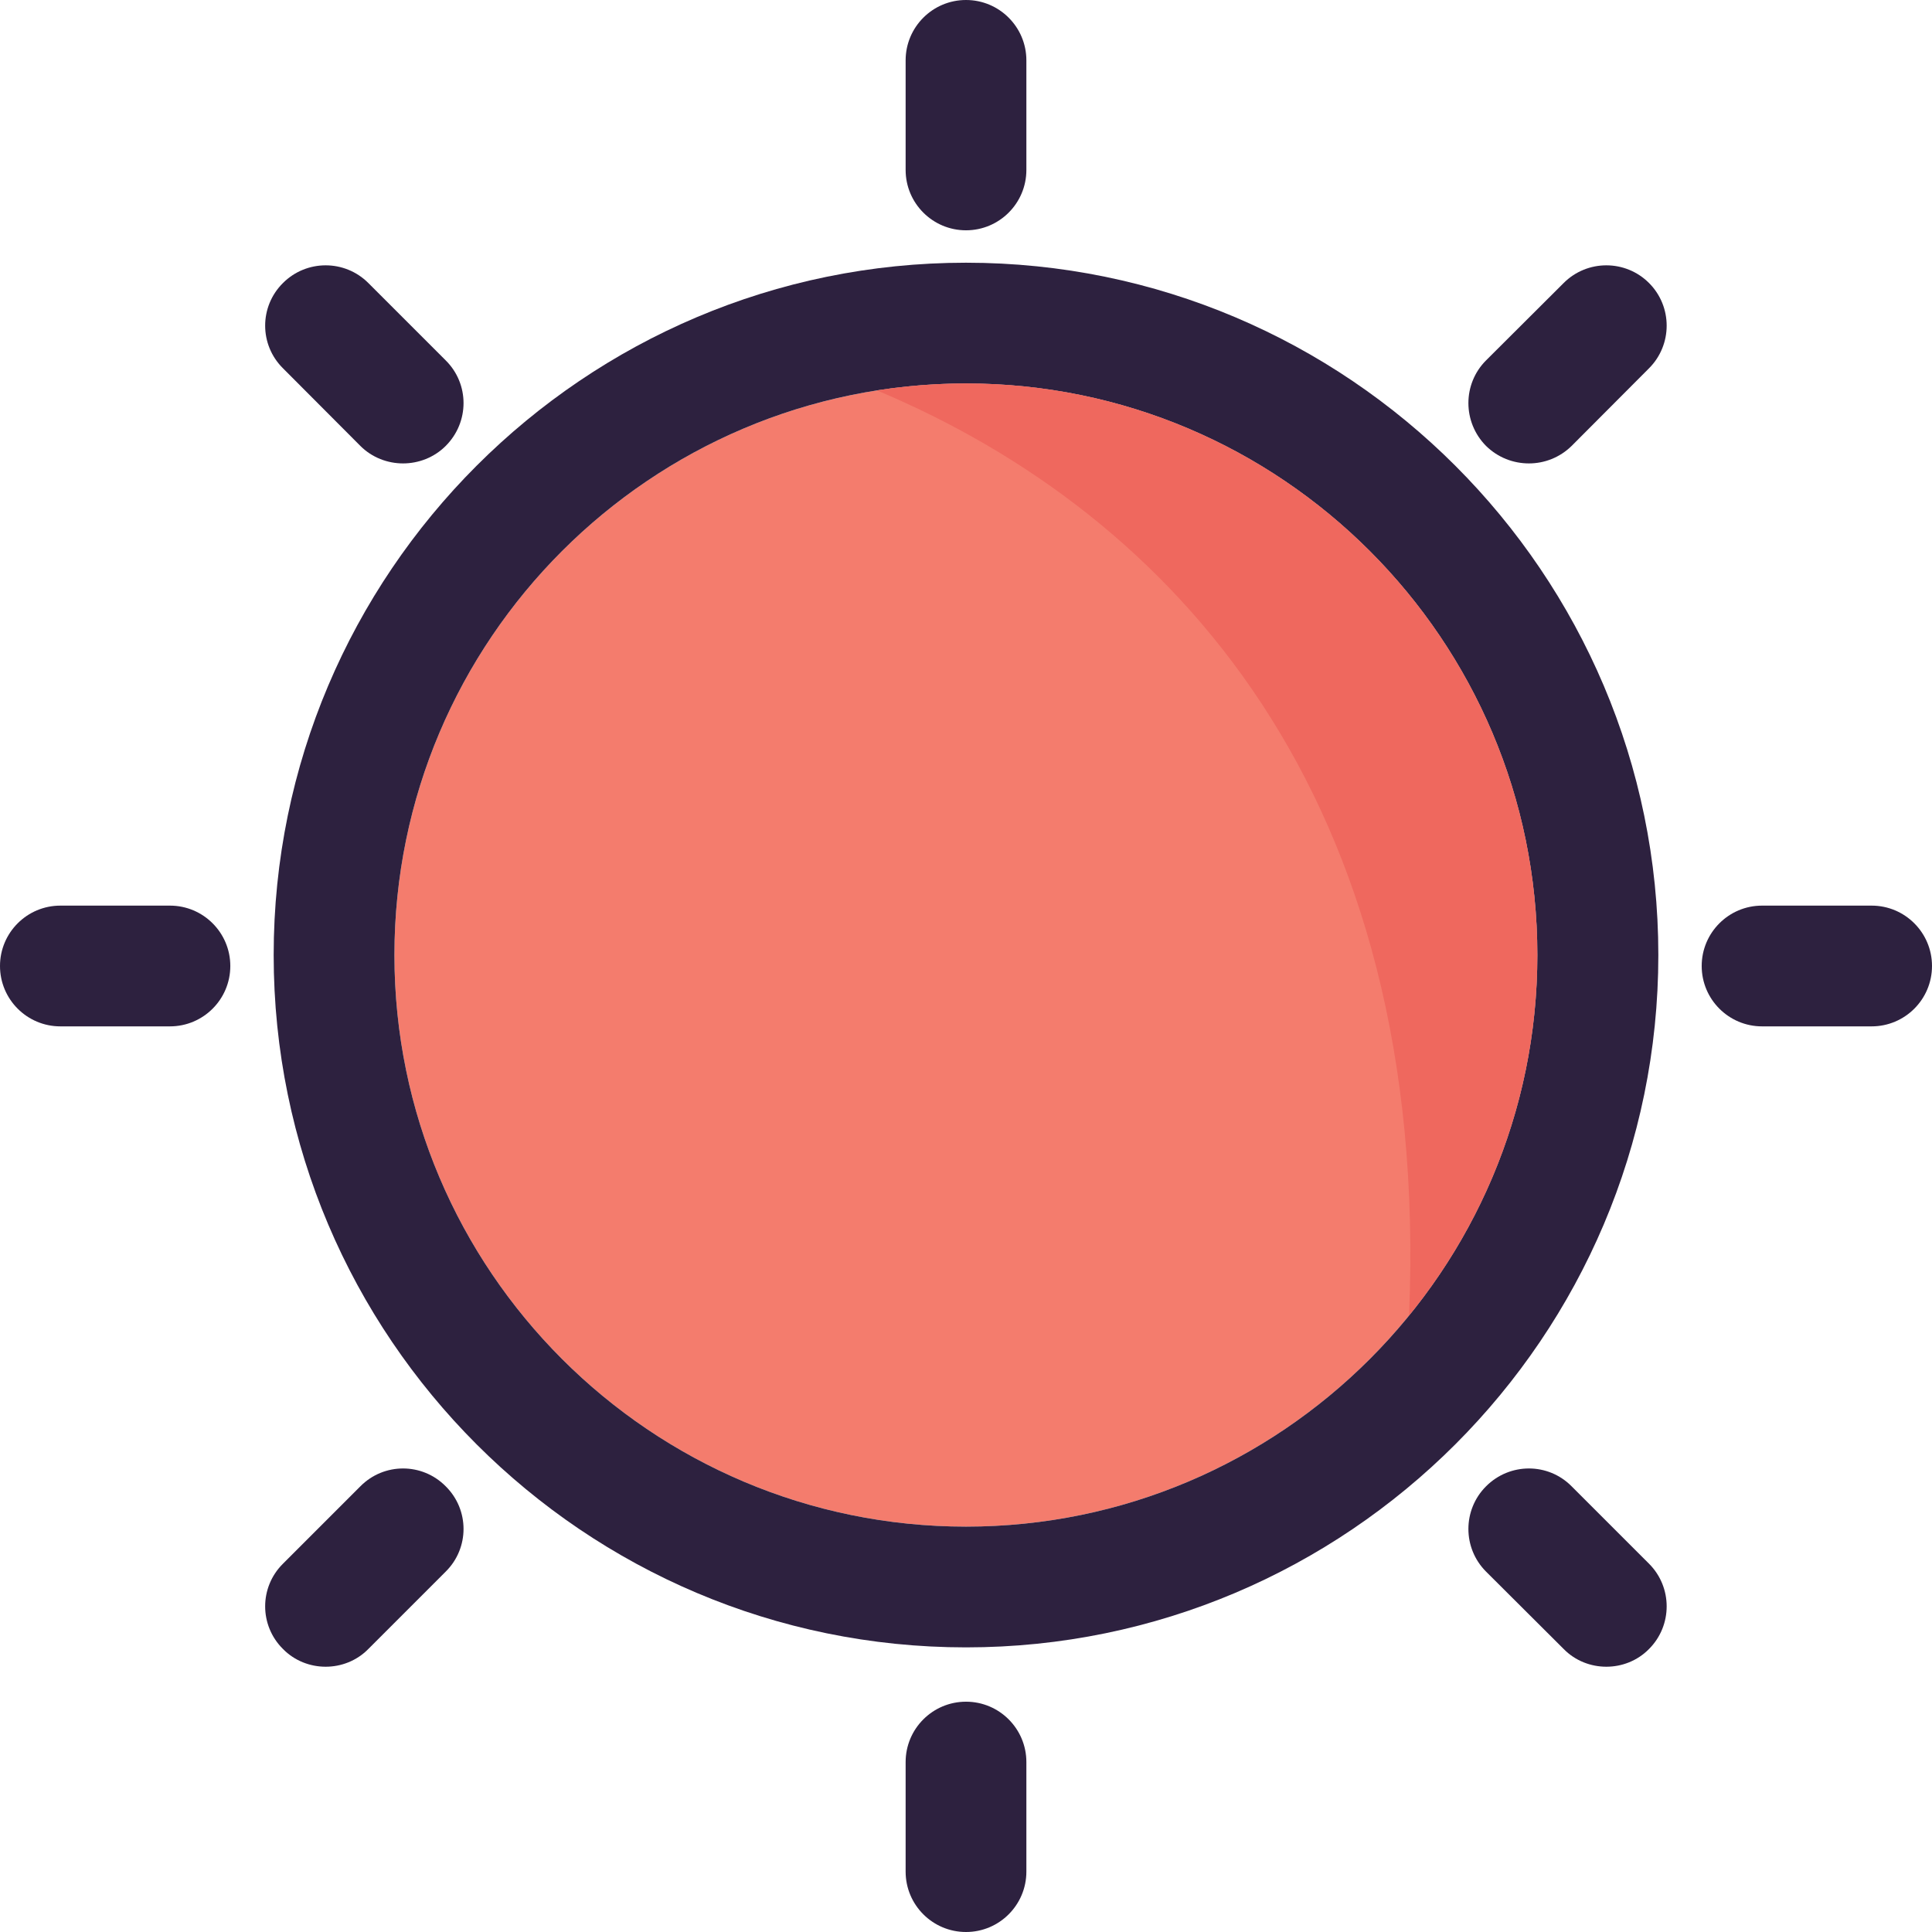
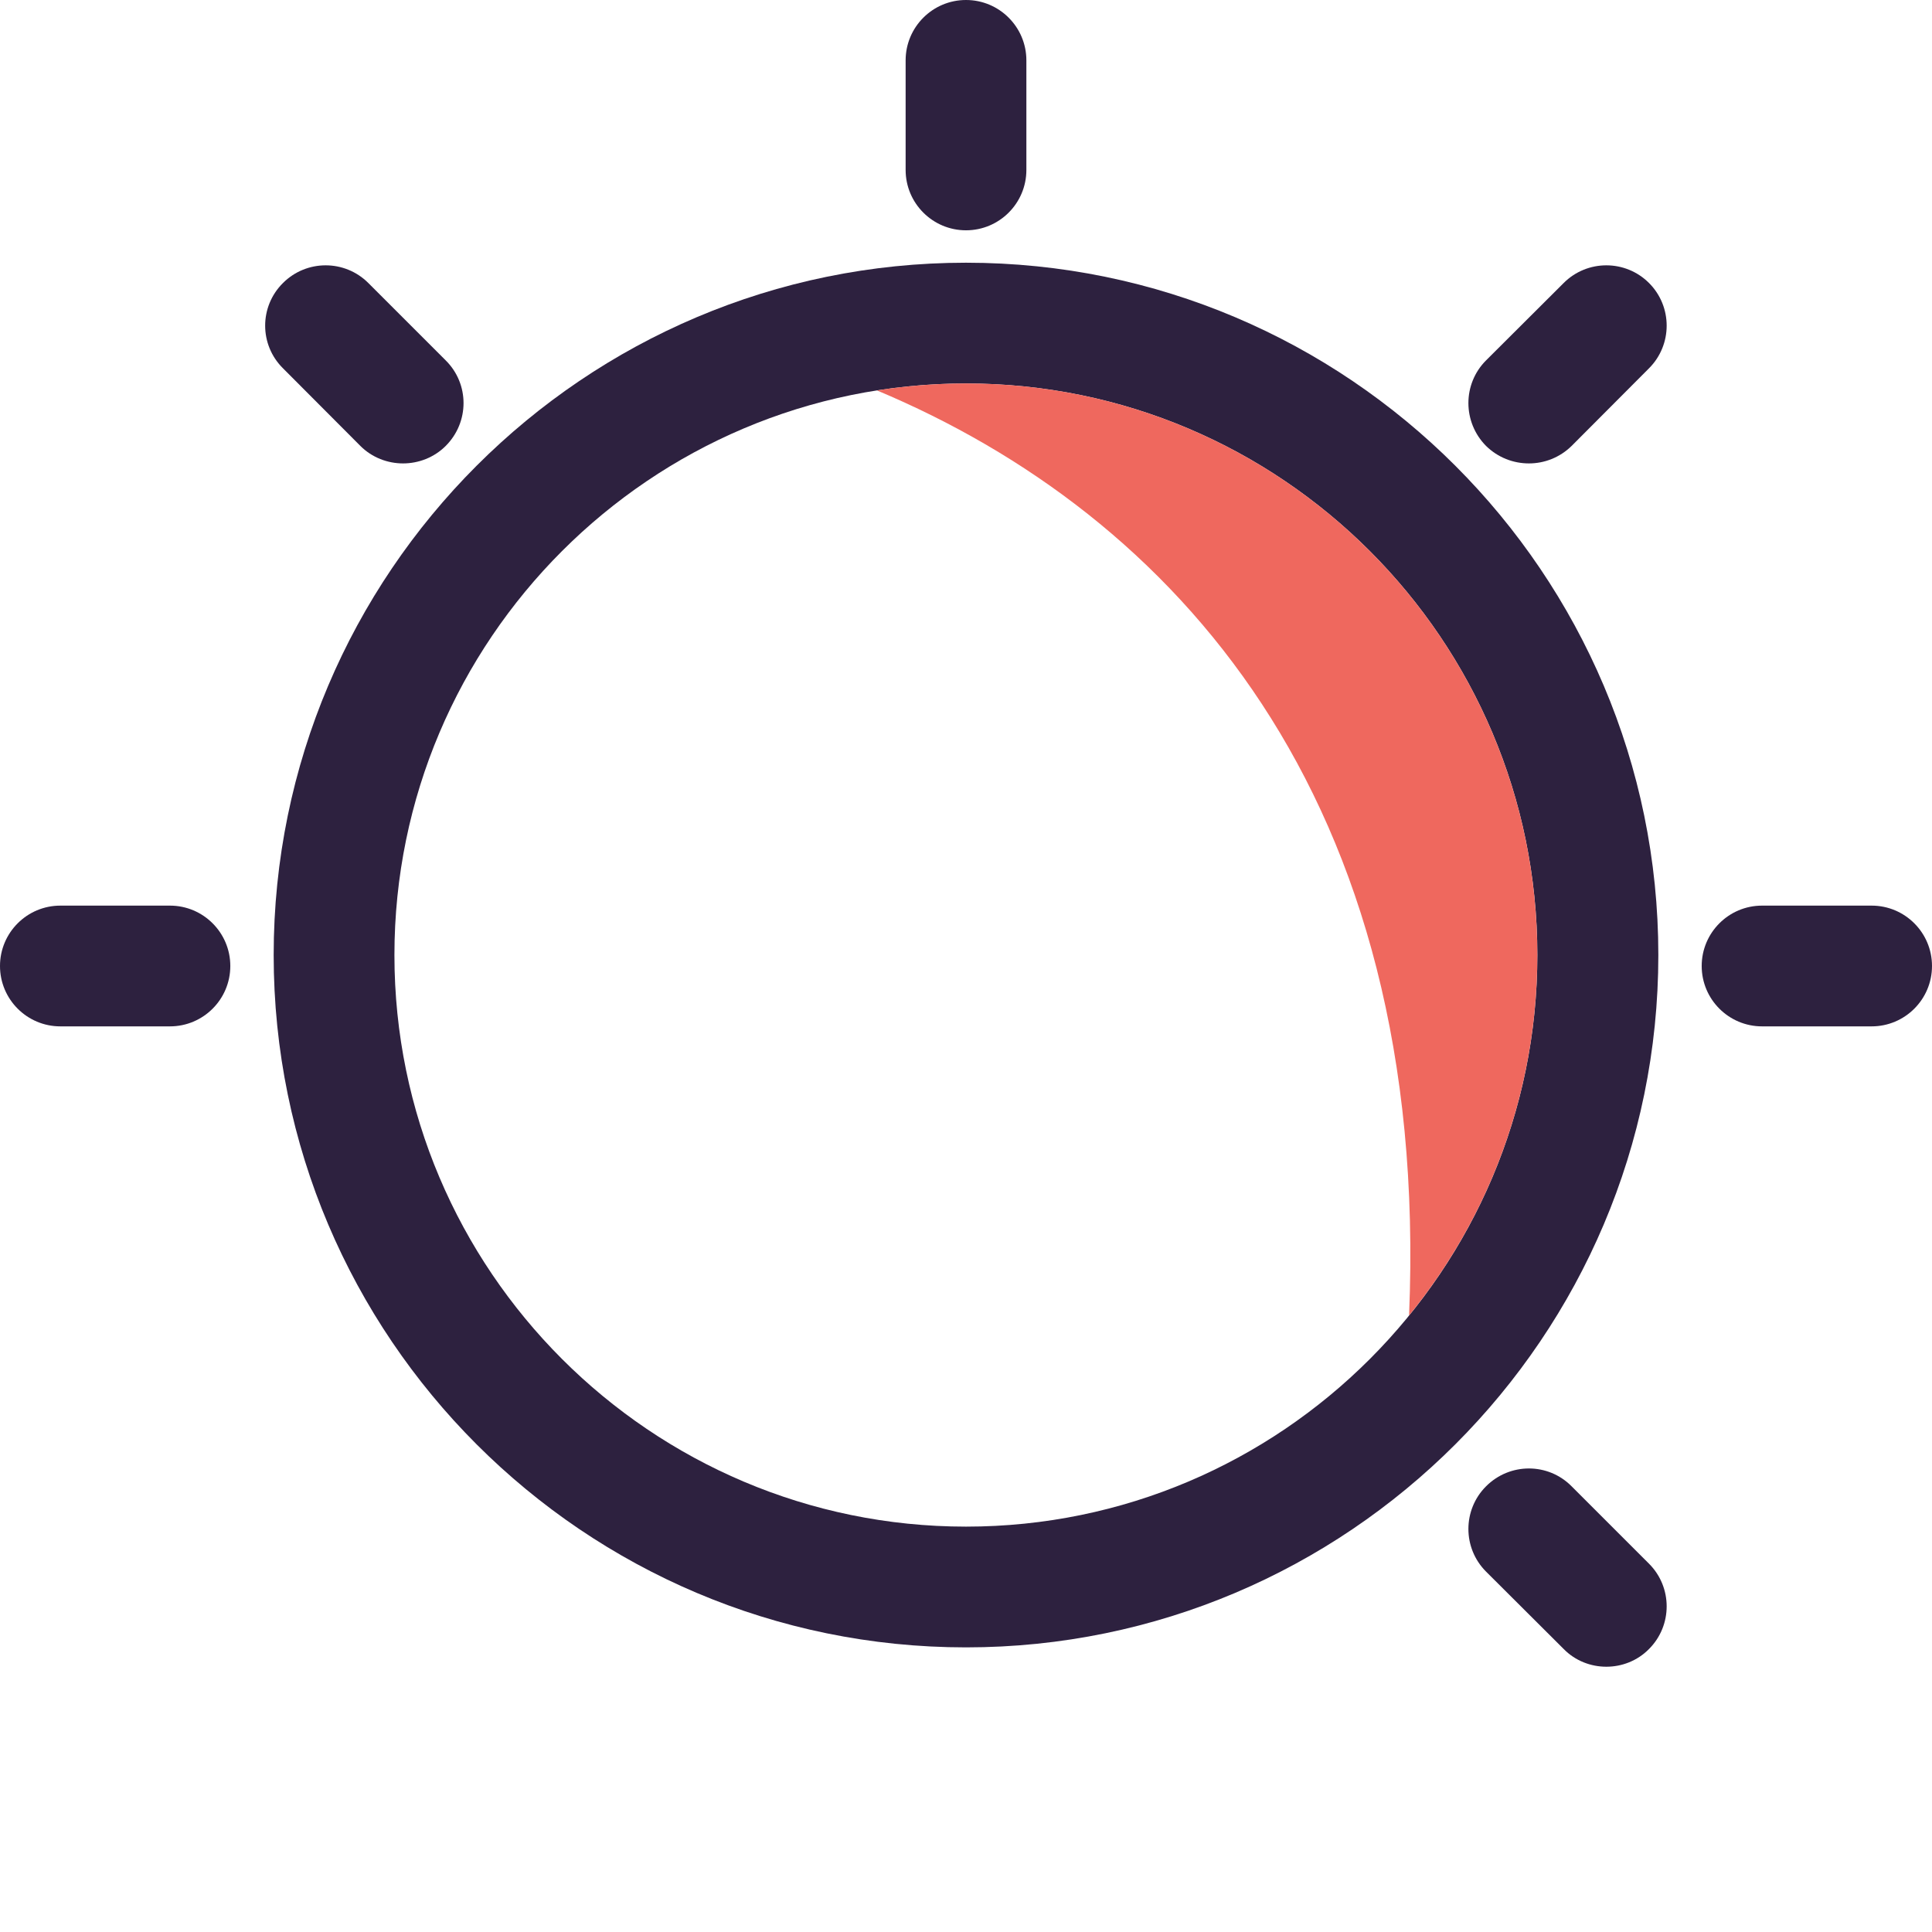
<svg xmlns="http://www.w3.org/2000/svg" height="800px" width="800px" version="1.1" id="Layer_1" viewBox="0 0 248.941 248.941" xml:space="preserve">
  <g>
    <g>
      <g>
        <g id="XMLID_17_">
          <g>
-             <path style="fill:#F47C6D;" d="M124.471,49.41c40.609,0,73.619,33.04,73.619,73.649s-33.01,73.649-73.619,73.649       s-73.649-33.04-73.649-73.649S83.861,49.41,124.471,49.41z" />
            <path style="fill:#2D213F;" d="M241.162,116.691c4.295,0,7.779,3.484,7.779,7.779s-3.484,7.779-7.779,7.779h-14.117       c-4.295,0-7.779-3.484-7.779-7.779c0-4.295,3.484-7.779,7.779-7.779C227.045,116.691,241.162,116.691,241.162,116.691z" />
            <path style="fill:#2D213F;" d="M124.471,33.851c49.17,0,89.208,40.008,89.208,89.208s-40.038,89.208-89.208,89.208       c-49.2,0-89.208-40.008-89.208-89.208S75.271,33.851,124.471,33.851z M198.09,123.059c0-40.609-33.01-73.649-73.619-73.649       s-73.649,33.04-73.649,73.649s33.04,73.649,73.649,73.649S198.09,163.668,198.09,123.059z" />
            <path style="fill:#2D213F;" d="M212.477,36.464c3.034,3.034,3.034,7.96,0,10.993l-9.972,10.002       c-1.532,1.502-3.514,2.253-5.497,2.253c-2.012,0-3.995-0.751-5.527-2.253c-3.034-3.064-3.034-7.99,0-11.023l10.002-9.972       C204.518,33.43,209.443,33.43,212.477,36.464z" />
            <path style="fill:#2D213F;" d="M212.477,201.484c3.034,3.034,3.034,7.96,0,10.993c-1.502,1.532-3.514,2.283-5.497,2.283       c-1.982,0-3.995-0.751-5.497-2.283l-10.002-9.972c-3.034-3.034-3.034-7.96,0-10.993c3.064-3.064,7.99-3.064,11.023,0       L212.477,201.484z" />
-             <path style="fill:#2D213F;" d="M132.25,227.045v14.117c0,4.295-3.484,7.779-7.779,7.779c-4.295,0-7.779-3.484-7.779-7.779       v-14.117c0-4.295,3.484-7.779,7.779-7.779C128.766,219.265,132.25,222.75,132.25,227.045z" />
            <path style="fill:#2D213F;" d="M132.25,7.779v14.117c0,4.295-3.484,7.779-7.779,7.779c-4.295,0-7.779-3.484-7.779-7.779V7.779       c0-4.295,3.484-7.779,7.779-7.779C128.766,0,132.25,3.484,132.25,7.779z" />
            <path style="fill:#2D213F;" d="M57.43,46.436c3.064,3.034,3.064,7.96,0,11.023c-1.502,1.502-3.514,2.253-5.497,2.253       s-3.995-0.751-5.497-2.253l-9.972-10.002c-3.064-3.034-3.064-7.96,0-10.993c3.034-3.034,7.96-3.034,10.993,0L57.43,46.436z" />
-             <path style="fill:#2D213F;" d="M57.43,191.512c3.064,3.034,3.064,7.96,0,10.993l-9.972,9.972       c-1.502,1.532-3.514,2.283-5.497,2.283s-3.995-0.751-5.497-2.283c-3.064-3.034-3.064-7.96,0-10.993l9.972-9.972       C49.47,188.448,54.396,188.448,57.43,191.512z" />
            <path style="fill:#2D213F;" d="M21.897,116.691c4.295,0,7.779,3.484,7.779,7.779s-3.484,7.779-7.779,7.779H7.779       c-4.295,0-7.779-3.484-7.779-7.779c0-4.295,3.484-7.779,7.779-7.779C7.779,116.691,21.897,116.691,21.897,116.691z" />
          </g>
        </g>
      </g>
      <path style="fill:#EF685E;" d="M113.003,50.308c38.008,15.946,71.369,52.044,68.558,119.19    c10.324-12.681,16.526-28.847,16.526-46.439c0-40.609-33.01-73.649-73.619-73.649C120.569,49.41,116.742,49.719,113.003,50.308z" />
    </g>
  </g>
</svg>